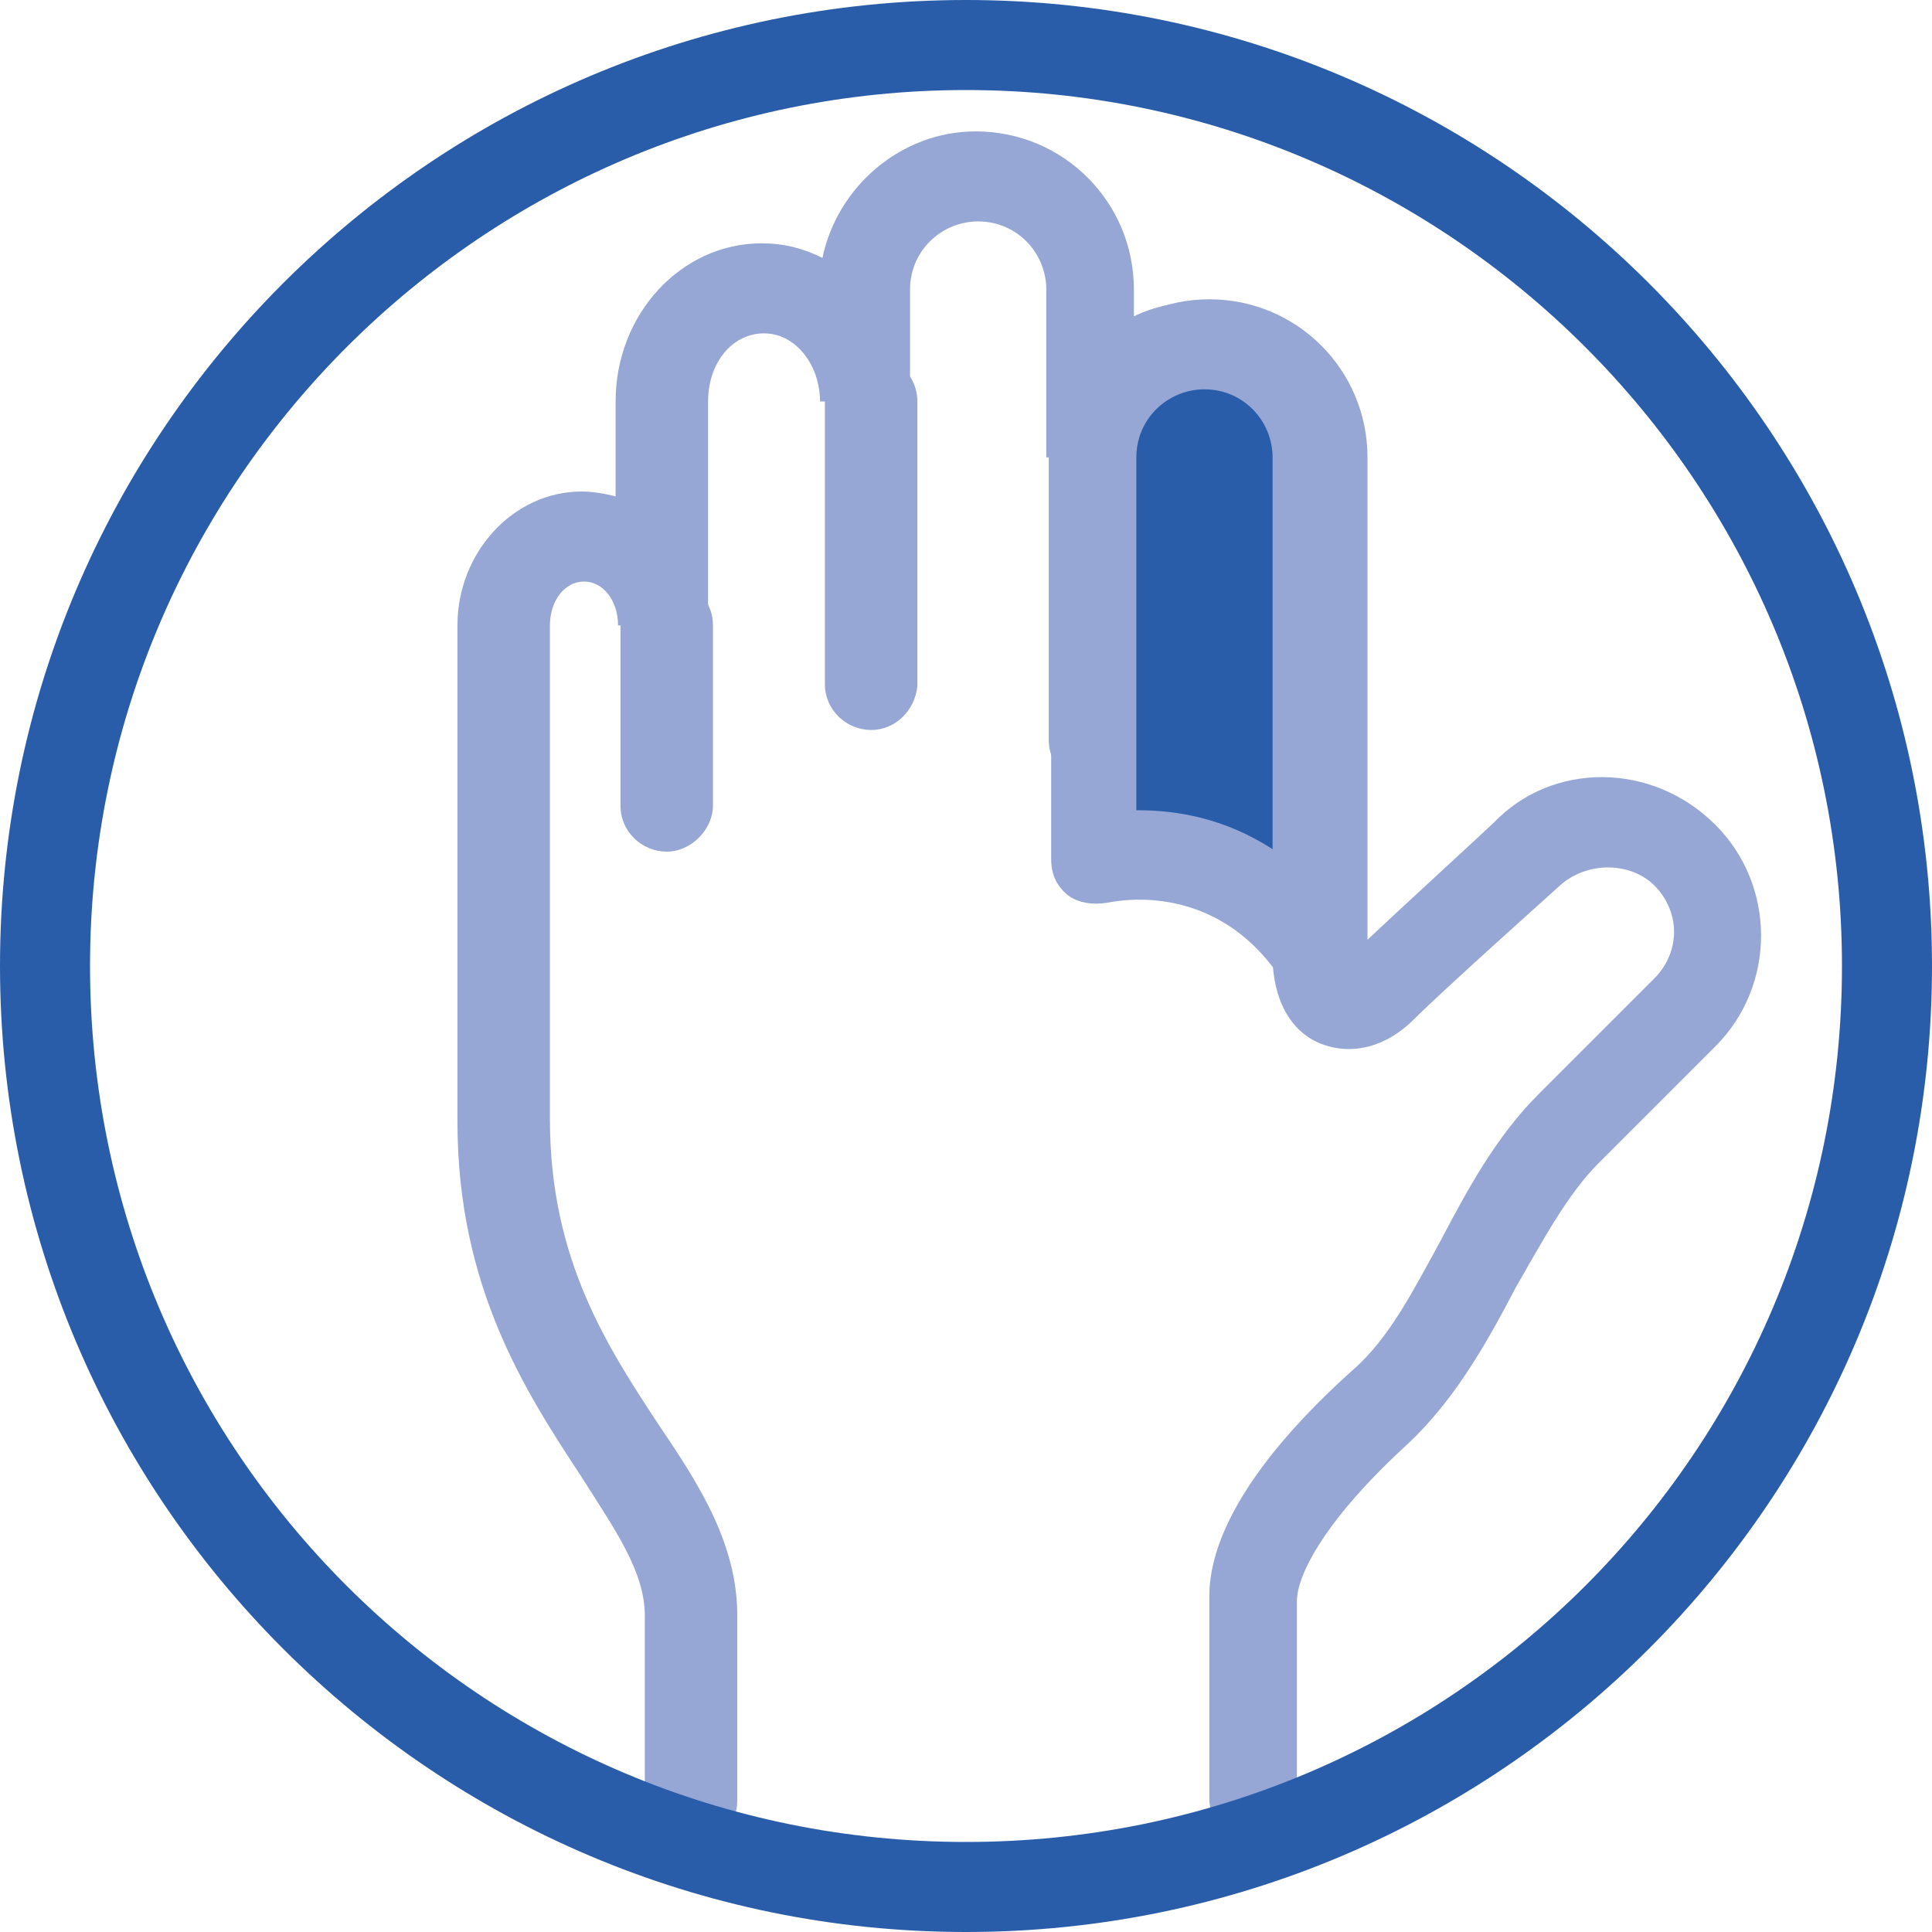
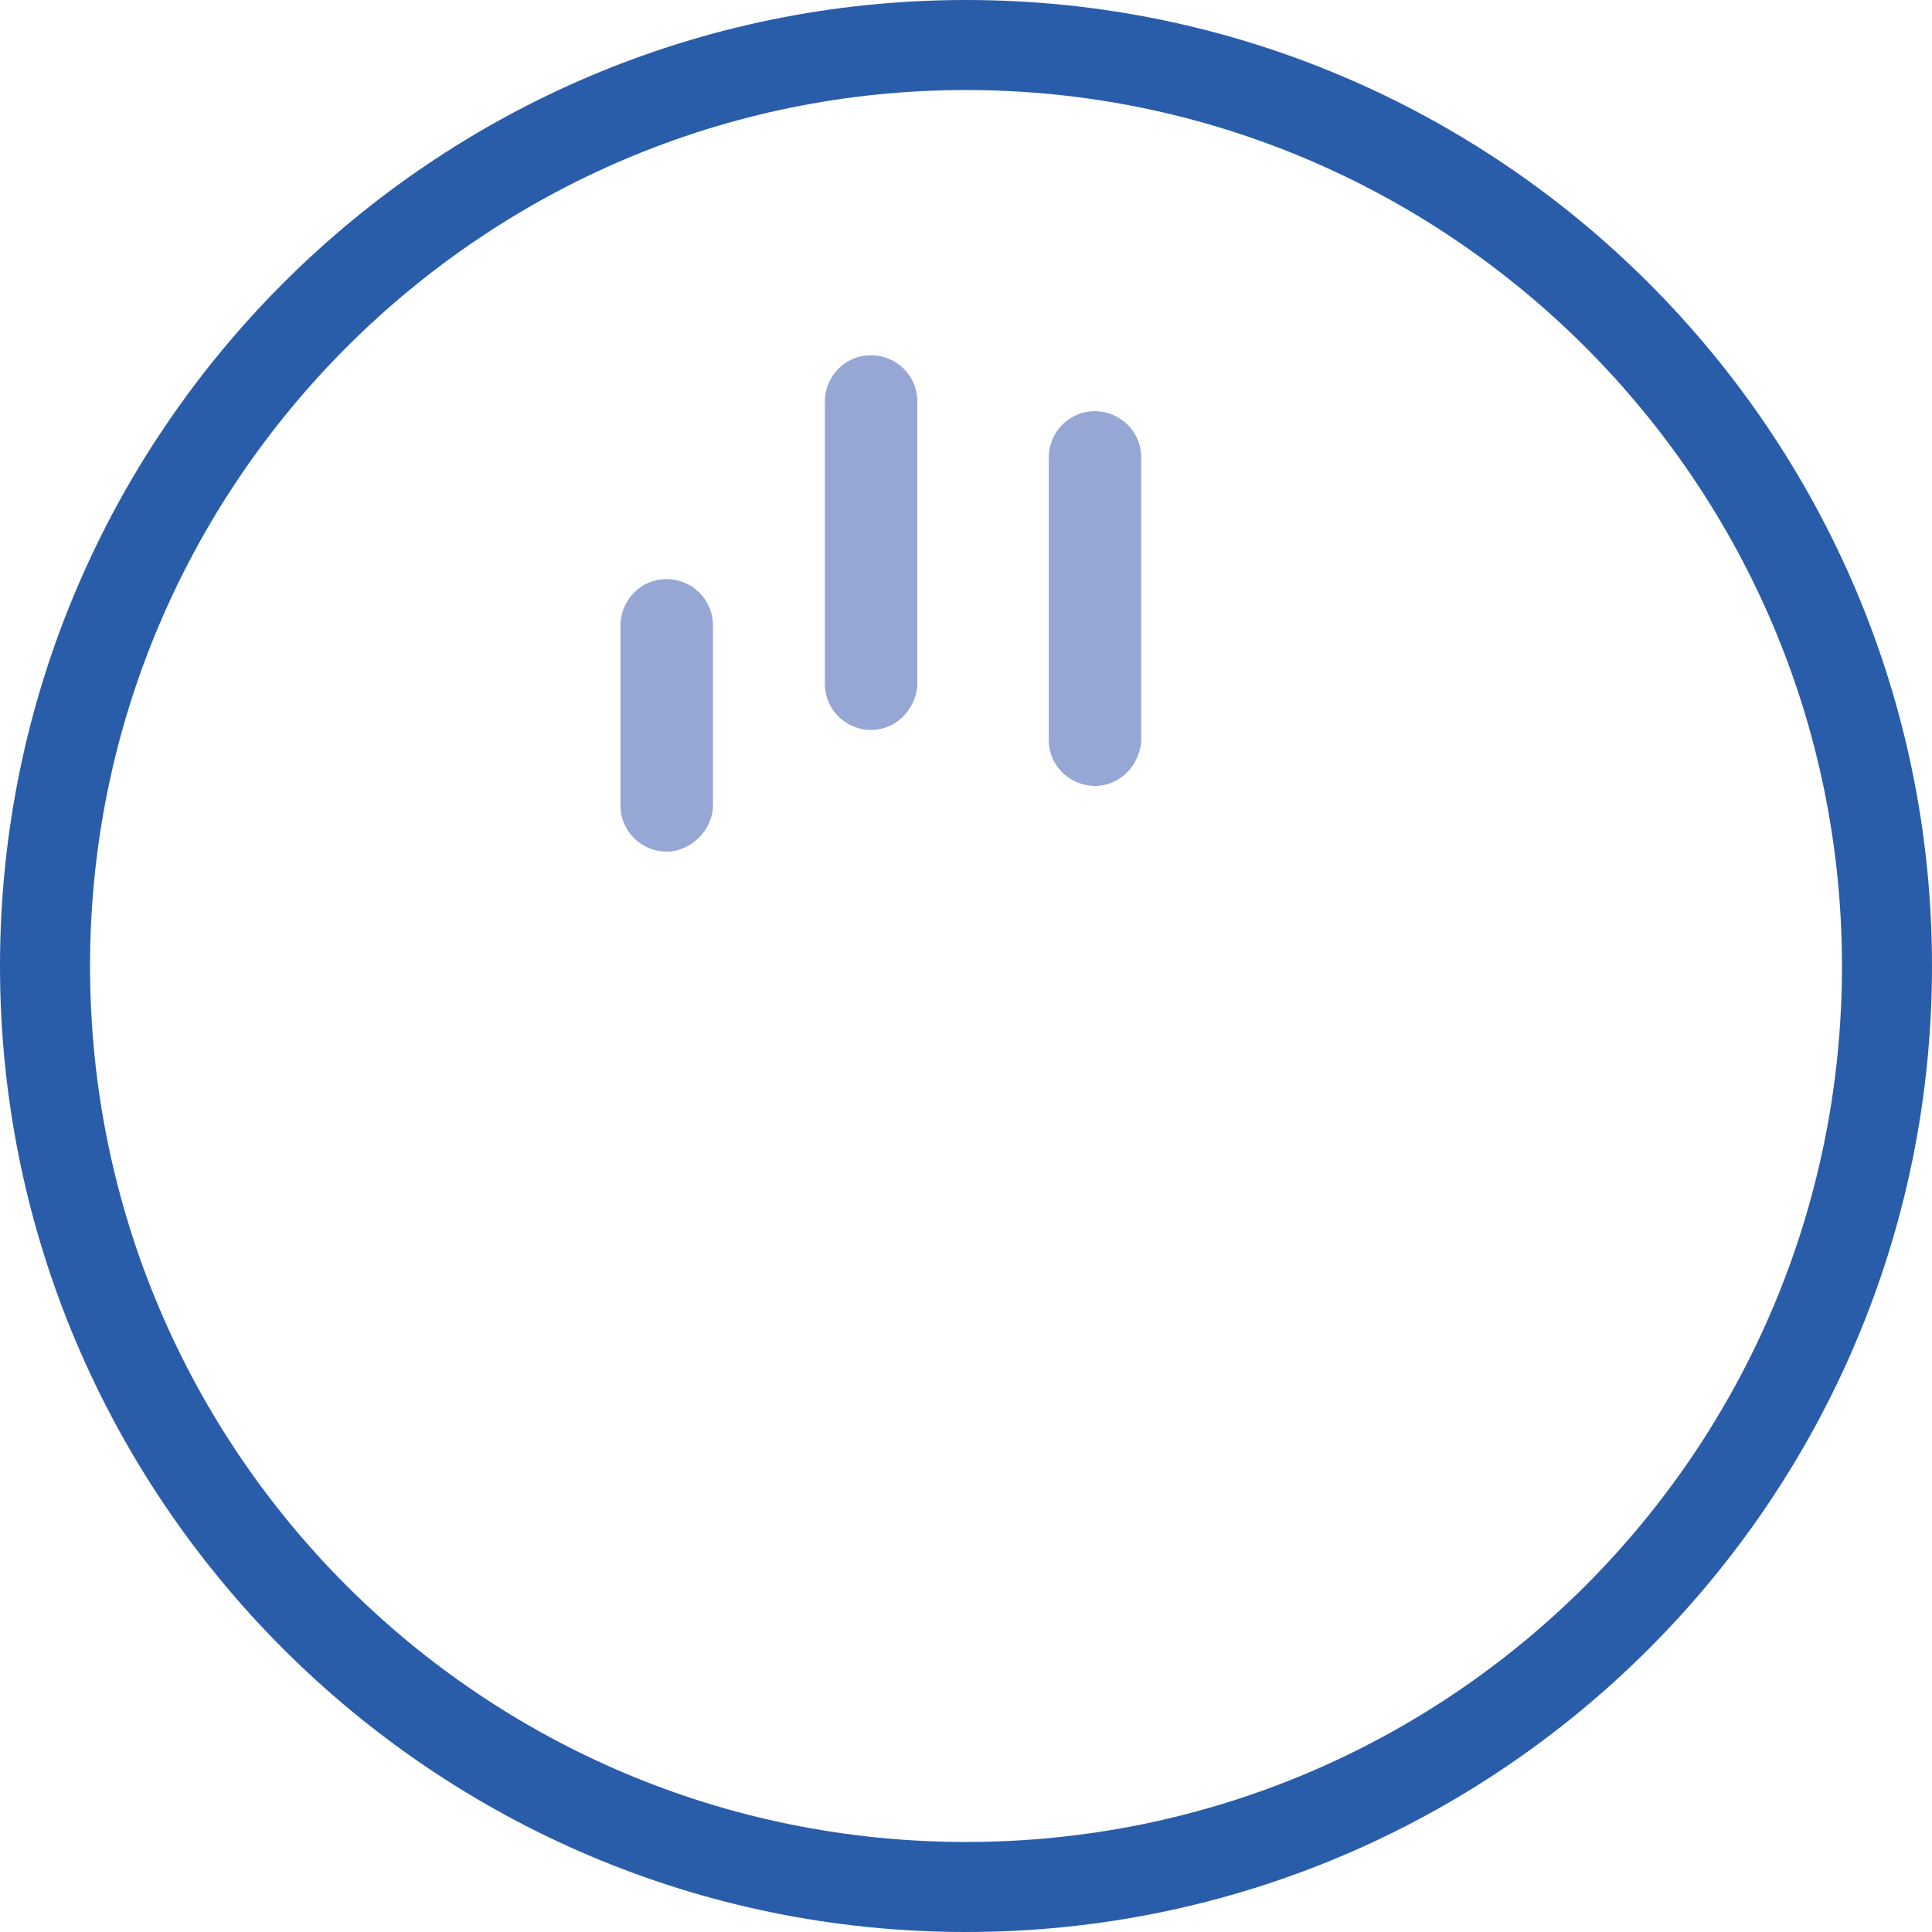
<svg xmlns="http://www.w3.org/2000/svg" version="1.1" id="レイヤー_1" x="0px" y="0px" viewBox="0 0 79.4 79.4" style="enable-background:new 0 0 79.4 79.4;" xml:space="preserve">
  <style type="text/css">
	.st0{fill:#96A7D5;}
	.st1{fill:#295DAA;}
</style>
  <g>
    <g>
-       <path class="st0" d="M51.6,75.8c-1,0-1.9-0.8-1.9-1.9v-8.3c0-2.6,2-5.8,5.9-9.3c1.5-1.3,2.5-3.3,3.6-5.3c1.1-2.1,2.3-4.3,4-6    l4.8-4.8c0.5-0.5,0.8-1.2,0.8-1.9c0-0.7-0.3-1.4-0.8-1.9c-1-1-2.8-1-3.9,0c-0.1,0.1-4.7,4.2-6,5.5c-1.1,1.1-2.5,1.5-3.8,1    c-1.3-0.5-2-1.9-2-3.6V18.8c0-1.5-1.2-2.8-2.8-2.8c-1.5,0-2.8,1.2-2.8,2.8h-3.7v-6.9c0-1.5-1.2-2.8-2.8-2.8    c-1.5,0-2.8,1.2-2.8,2.8v4.6h-3.7c0-1.5-1-2.8-2.3-2.8c-1.3,0-2.3,1.2-2.3,2.8v9.2h-3.7c0-1-0.6-1.8-1.4-1.8    c-0.8,0-1.4,0.8-1.4,1.8v20.3c0,5.8,2.4,9.4,4.5,12.6c1.7,2.5,3.2,4.9,3.2,7.8V74c0,1-0.8,1.9-1.9,1.9c-1,0-1.9-0.8-1.9-1.9v-7.6    c0-1.8-1.2-3.5-2.6-5.7c-2.3-3.5-5.1-7.8-5.1-14.6V25.7c0-3,2.3-5.5,5.1-5.5c0.5,0,1,0.1,1.4,0.2v-3.9c0-3.6,2.7-6.5,6-6.5    c0.9,0,1.7,0.2,2.5,0.6c0.6-2.9,3.2-5.2,6.3-5.2c3.6,0,6.5,2.9,6.5,6.5v1.1c0.8-0.4,1.8-0.6,2.8-0.6c3.6,0,6.5,2.9,6.5,6.5v20    c1.7-1.6,5.3-4.9,5.5-5.1c2.4-2.5,6.5-2.5,9.1,0.1c2.5,2.5,2.5,6.6,0,9.1l-4.8,4.8c-1.3,1.3-2.3,3.2-3.4,5.1    c-1.2,2.3-2.5,4.6-4.4,6.4c-3.4,3.1-4.6,5.4-4.6,6.5V74C53.4,75,52.6,75.8,51.6,75.8z M56.1,39.7L56.1,39.7L56.1,39.7z" />
      <path class="st0" d="M45,32.3c-1,0-1.9-0.8-1.9-1.9V18.8c0-1,0.8-1.9,1.9-1.9c1,0,1.9,0.8,1.9,1.9v11.7C46.8,31.5,46,32.3,45,32.3    z" />
      <path class="st0" d="M35.8,30c-1,0-1.9-0.8-1.9-1.9V16.5c0-1,0.8-1.9,1.9-1.9c1,0,1.9,0.8,1.9,1.9v11.7C37.6,29.2,36.8,30,35.8,30    z" />
      <path class="st0" d="M27.4,35c-1,0-1.9-0.8-1.9-1.9v-7.4c0-1,0.8-1.9,1.9-1.9c1,0,1.9,0.8,1.9,1.9v7.4C29.3,34.1,28.4,35,27.4,35z    " />
    </g>
    <path class="st1" d="M39.7,79.4C17.8,79.4,0,61.6,0,39.7S17.8,0,39.7,0s39.7,17.8,39.7,39.7S61.6,79.4,39.7,79.4z M39.7,3.7   c-19.8,0-36,16.1-36,36s16.1,36,36,36s36-16.1,36-36S59.5,3.7,39.7,3.7z" />
    <g>
-       <path class="st1" d="M54.2,39.3c0-2,0-20.5,0-20.5c0-2.5-2.1-4.6-4.6-4.6c-2.5,0-4.6,2.1-4.6,4.6v16.5    C45,35.3,50.6,33.8,54.2,39.3z" />
-       <path class="st0" d="M54.2,41.1c-0.6,0-1.2-0.3-1.5-0.8c-2.8-4.3-7.1-3.2-7.2-3.2c-0.6,0.1-1.2,0-1.6-0.3    c-0.5-0.4-0.7-0.9-0.7-1.5V18.8c0-3.6,2.9-6.5,6.5-6.5c3.6,0,6.5,2.9,6.5,6.5v20.5c0,0.8-0.5,1.5-1.3,1.8    C54.6,41.1,54.4,41.1,54.2,41.1z M46.8,33.3c1.5,0,3.5,0.3,5.5,1.6V18.8c0-1.5-1.2-2.8-2.8-2.8c-1.5,0-2.8,1.2-2.8,2.8V33.3z" />
-     </g>
+       </g>
  </g>
</svg>